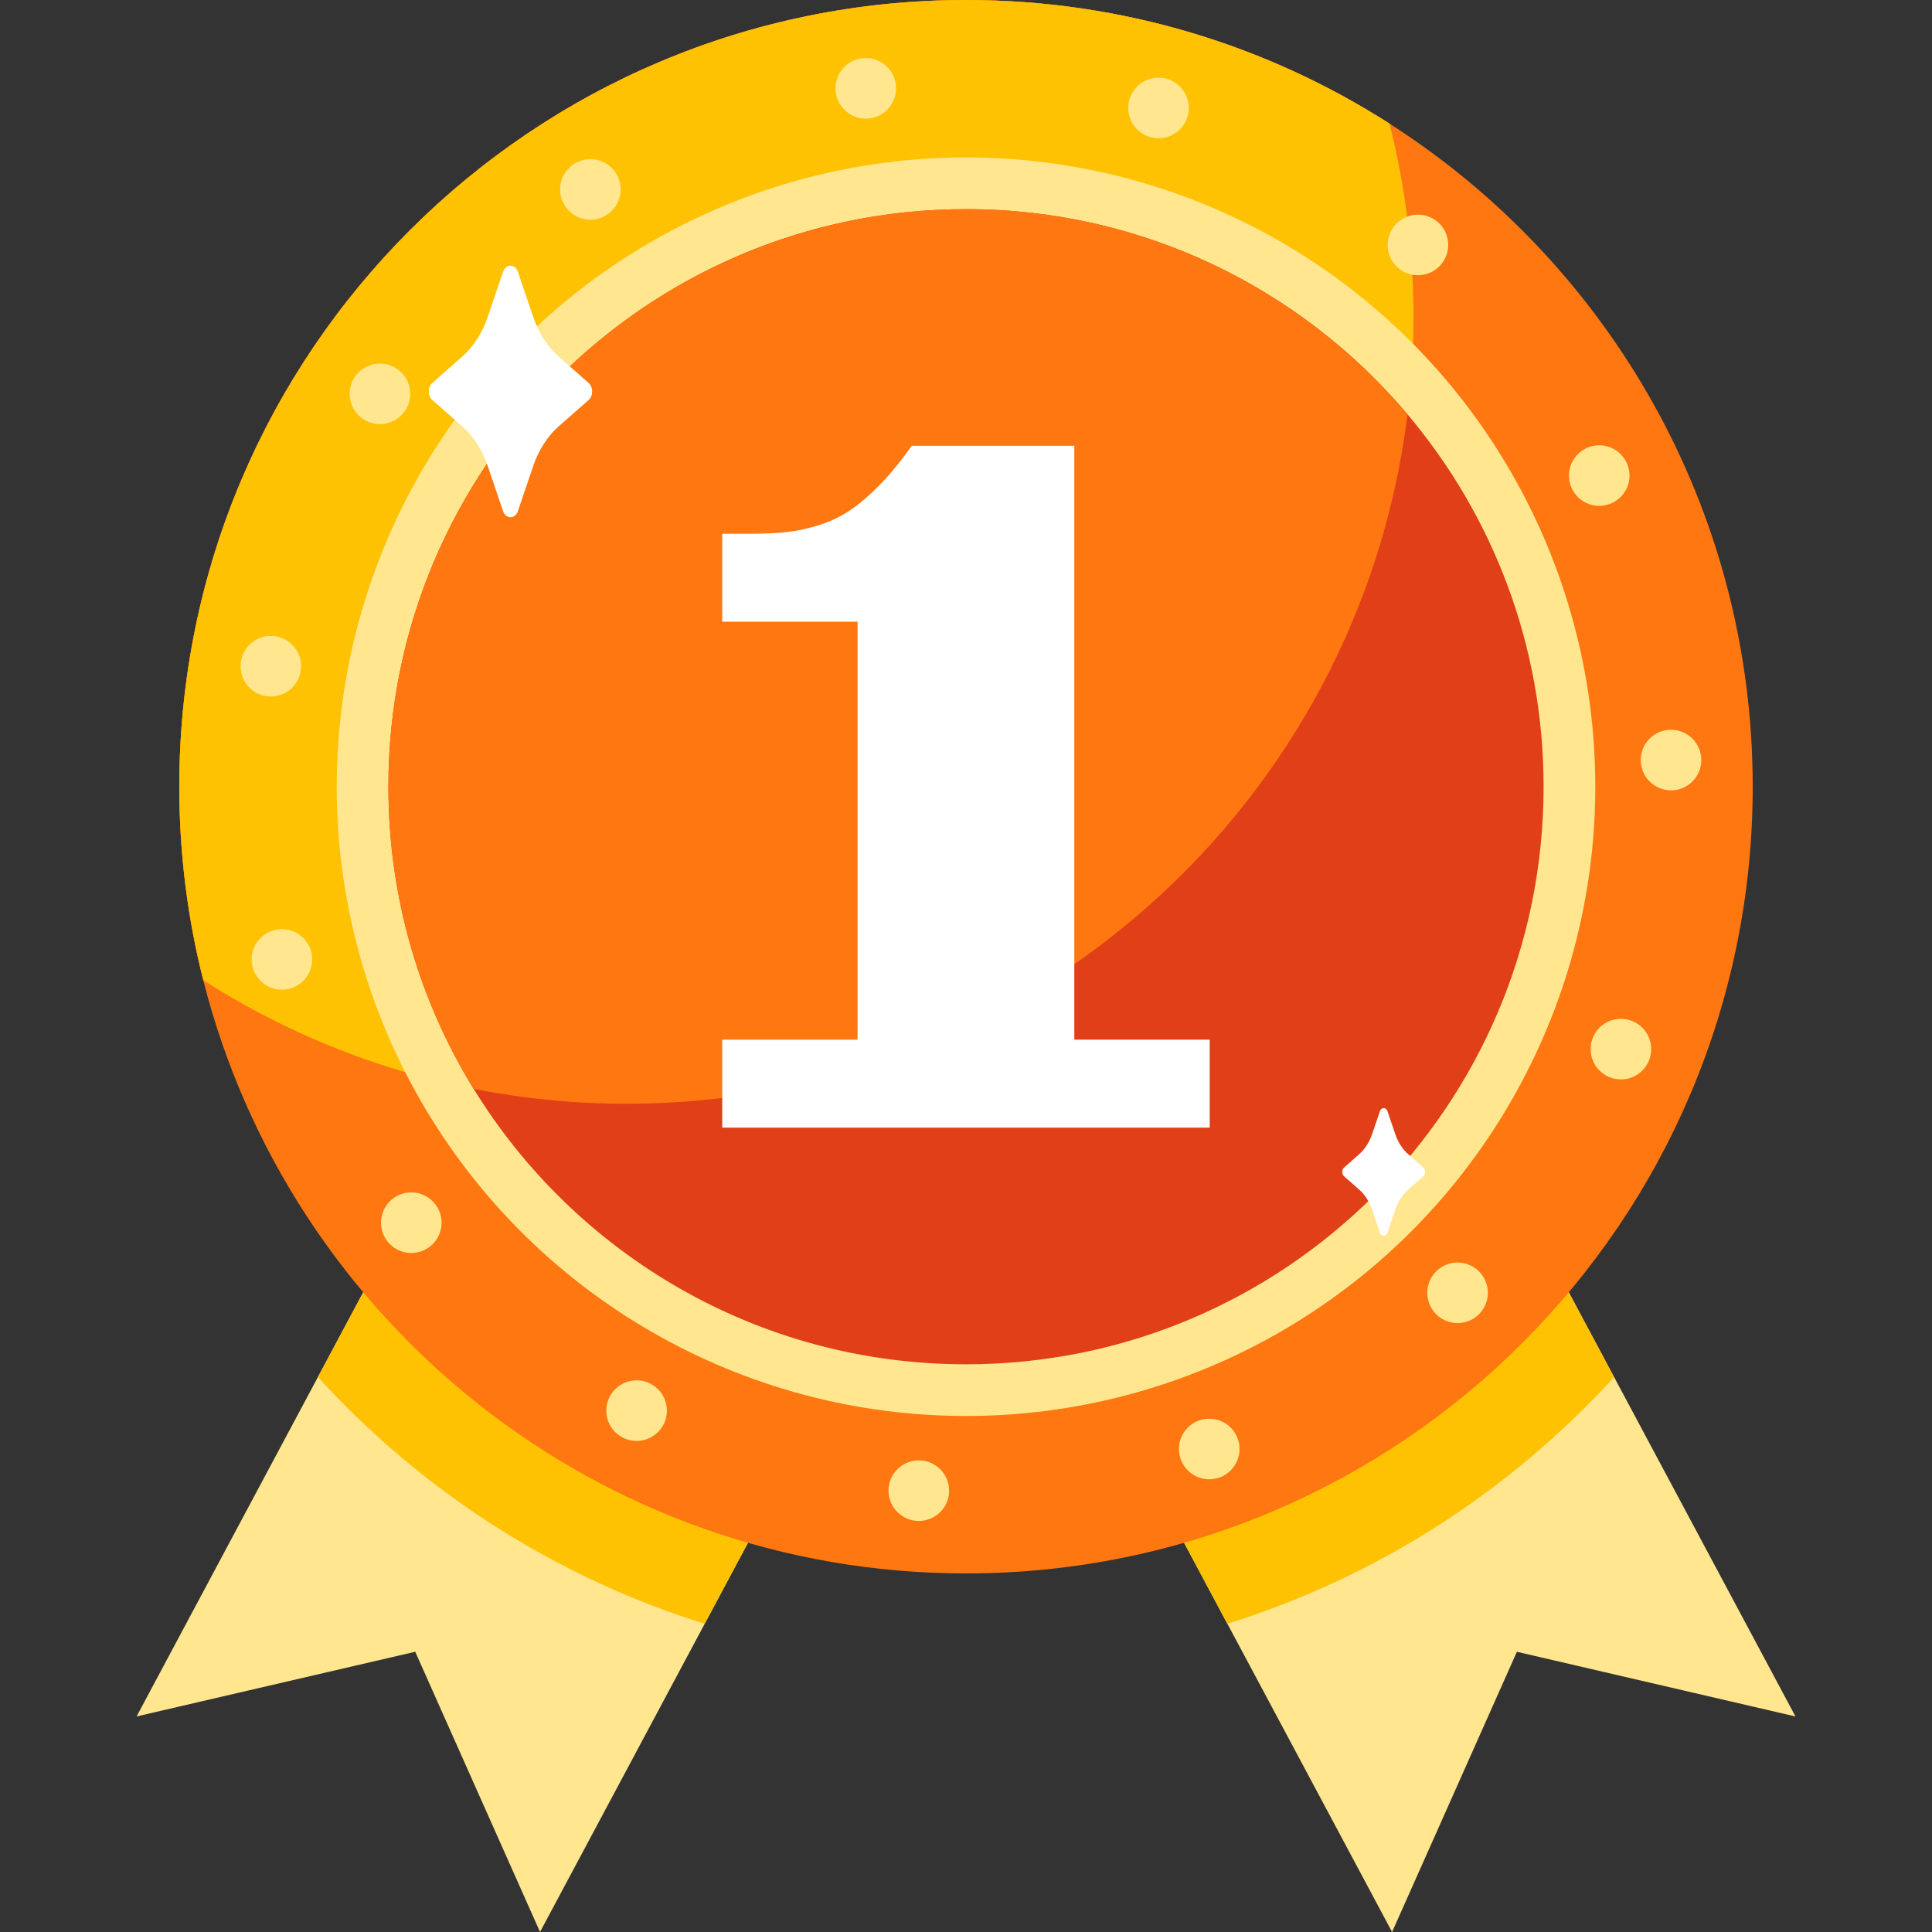
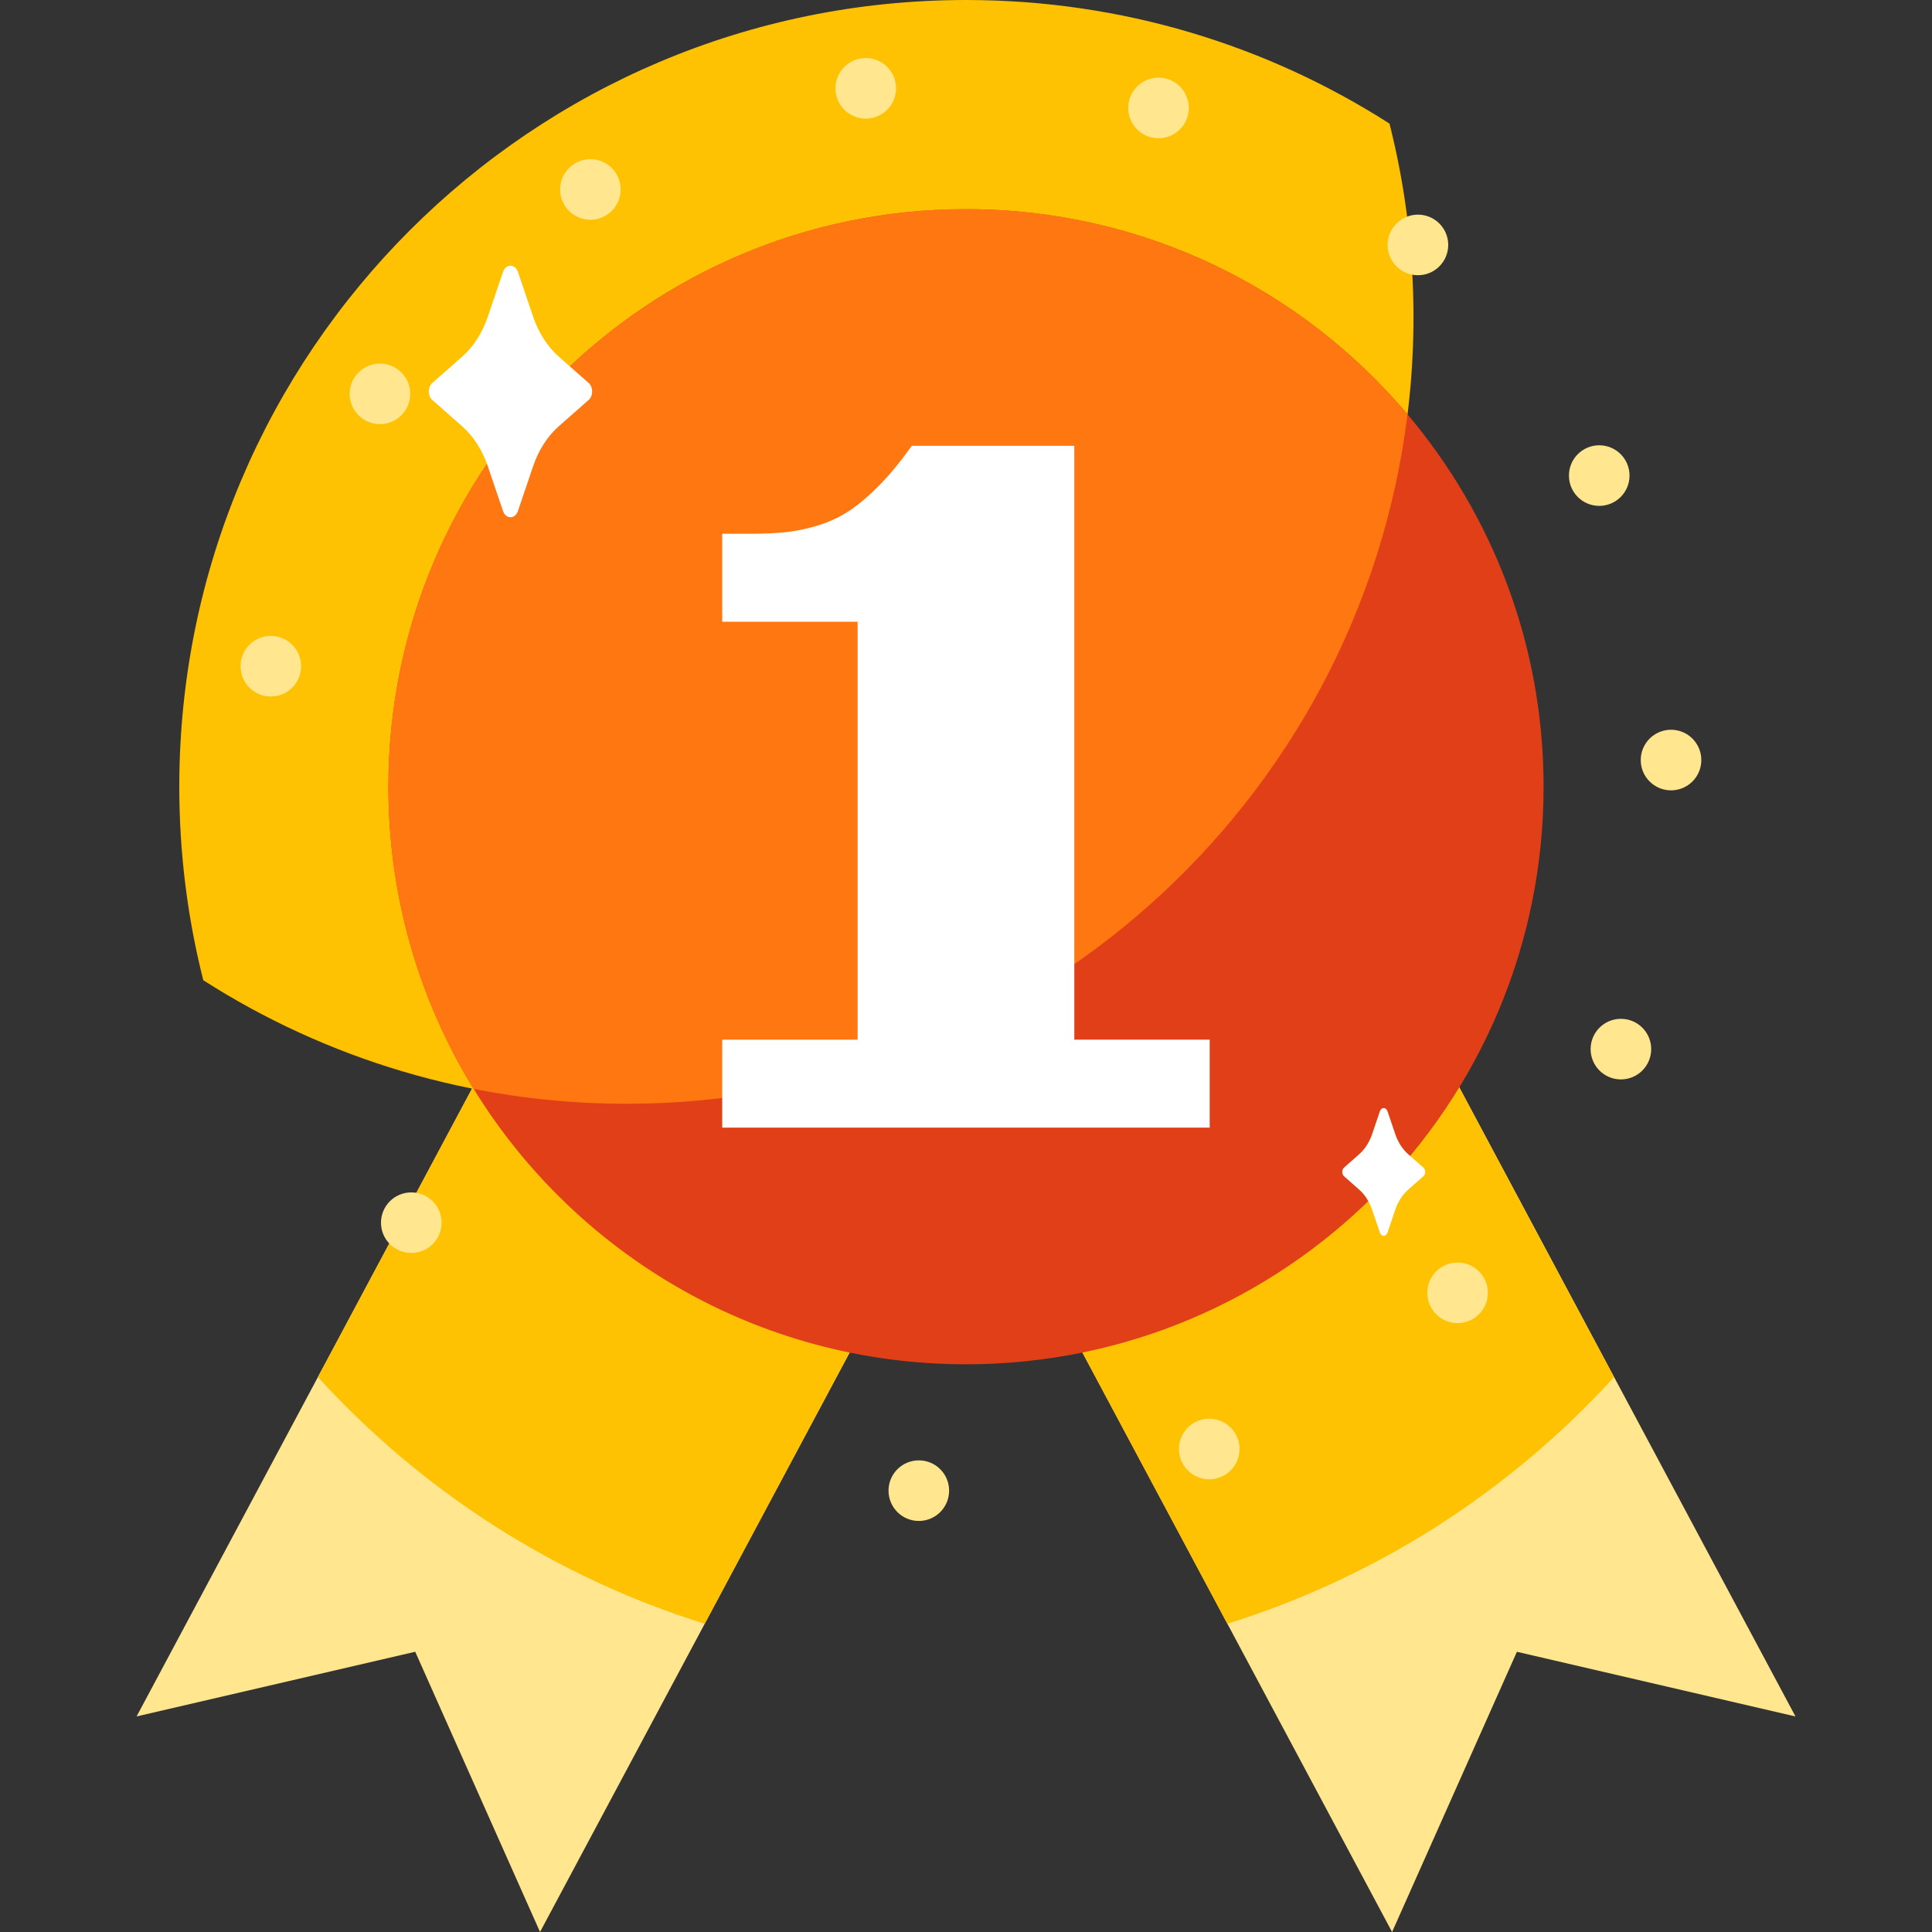
<svg xmlns="http://www.w3.org/2000/svg" data-name="Layer 1" viewBox="0 0 500 500">
  <rect x="0" y="0" width="500" height="500" fill="#333333" stroke="none" />
  <path fill="#ffe68f" d="M130.51,266.11l-46.16,86.4-2.07,3.86-46.93,87.84,72.11-16.74,32.3,72.52,42.62-79.77,8.07-15.11,44.48-83.23-104.41-55.78ZM417.72,356.39l-.67-1.27-47.55-89-104.4,55.78,44.95,84.11,7.6,14.22,42.62,79.77,32.3-72.52,72.1,16.74-46.94-87.83Z" />
  <path fill="#ffc202" d="M130.51 266.11l104.41 55.78-44.48 83.23-8.07 15.11c-38.9-12.13-73.31-34.46-100.1-63.85l2.07-3.86 46.16-86.4zM417.72 356.39c-26.79 29.39-61.19 51.71-100.09 63.84l-7.6-14.22-44.95-84.11 104.4-55.78 47.55 89 .67 1.27z" />
  <g>
-     <path fill="#ff7710" d="M453.6,203.6c0,112.45-91.16,203.6-203.6,203.6-95.16,0-175.08-65.29-197.39-153.52-4.05-16.02-6.21-32.8-6.21-50.08C46.4,91.16,137.55,0,250,0c40.35,0,77.96,11.74,109.6,31.99,56.53,36.18,94,99.52,94,171.61Z" />
-     <path fill="#ff7710" d="M365.81,82.06c0,112.44-91.16,203.6-203.6,203.6-40.35,0-77.96-11.74-109.6-31.98-4.05-16.02-6.21-32.8-6.21-50.08C46.4,91.16,137.55,0,250,0c40.35,0,77.96,11.74,109.6,31.99,4.05,16.02,6.21,32.8,6.21,50.07Z" />
    <path fill="#ffc202" d="M365.81,82.06c0,112.44-91.16,203.6-203.6,203.6-40.35,0-77.96-11.74-109.6-31.98-4.05-16.02-6.21-32.8-6.21-50.08C46.4,91.16,137.55,0,250,0c40.35,0,77.96,11.74,109.6,31.99,4.05,16.02,6.21,32.8,6.21,50.07Z" />
-     <circle cx="250" cy="203.6" r="162.86" fill="#ffe68f" />
    <path fill="#e03f17" d="M399.48,203.6c0,82.56-66.92,149.48-149.48,149.48-53.88,0-101.1-28.51-127.41-71.27-14-22.75-22.07-49.54-22.07-78.21,0-82.55,66.92-149.47,149.48-149.47,45.83,0,86.84,20.63,114.26,53.1,21.97,26.02,35.22,59.65,35.22,96.37Z" />
    <g>
      <circle cx="237.79" cy="385.78" r="7.84" fill="#ffe68f" />
-       <circle cx="164.75" cy="365.07" r="7.84" fill="#ffe68f" />
      <circle cx="106.44" cy="316.43" r="7.84" fill="#ffe68f" />
-       <circle cx="72.96" cy="248.29" r="7.84" fill="#ffe68f" />
      <circle cx="70.09" cy="172.41" r="7.84" fill="#ffe68f" />
      <circle cx="98.33" cy="101.93" r="7.84" fill="#ffe68f" />
      <circle cx="152.79" cy="49.03" r="7.84" fill="#ffe68f" />
      <circle cx="224.06" cy="22.86" r="7.84" fill="#ffe68f" />
      <circle cx="299.82" cy="27.94" r="7.84" fill="#ffe68f" />
      <circle cx="366.96" cy="63.39" r="7.84" fill="#ffe68f" />
      <circle cx="413.88" cy="123.08" r="7.84" fill="#ffe68f" />
      <circle cx="432.46" cy="196.7" r="7.84" fill="#ffe68f" />
      <circle cx="419.49" cy="271.51" r="7.84" fill="#ffe68f" />
      <circle cx="377.22" cy="334.58" r="7.84" fill="#ffe68f" />
      <circle cx="312.95" cy="375" r="7.84" fill="#ffe68f" />
    </g>
    <path fill="#ff7710" d="M364.26,107.23c-12.39,100.57-98.13,178.43-202.05,178.43-13.55,0-26.8-1.33-39.62-3.85-14-22.75-22.07-49.54-22.07-78.21,0-82.55,66.92-149.47,149.48-149.47,45.83,0,86.84,20.63,114.26,53.1Z" />
    <path fill="#fff" d="M235.98 115.37h42.05v153.69h35.04v22.77h-126.16v-22.77h35.04v-108.15h-35.04v-22.77h7.01c3.8 0 7.07-.15 9.81-.46 2.74-.31 5.56-.93 8.45-1.85 2.89-.93 5.56-2.23 8.02-3.91 2.45-1.68 4.99-3.88 7.62-6.58 2.63-2.7 5.34-6.02 8.15-9.96zM134.04 70.37l3.95 11.64c1.41 4.15 3.7 7.71 6.62 10.29l7.73 6.81c1.21 1.06 1.21 3.34 0 4.4l-7.73 6.81c-2.92 2.57-5.21 6.14-6.62 10.29l-3.95 11.64c-.73 2.15-3.13 2.15-3.86 0l-3.95-11.64c-1.41-4.15-3.7-7.71-6.62-10.29l-7.73-6.81c-1.21-1.06-1.21-3.34 0-4.4l7.73-6.81c2.92-2.57 5.21-6.14 6.62-10.29l3.95-11.64c.73-2.15 3.13-2.15 3.86 0zM359.08 287.59l2.01 5.91c.71 2.11 1.88 3.92 3.36 5.22l3.92 3.46c.61.54.61 1.69 0 2.23l-3.92 3.46c-1.48 1.31-2.65 3.12-3.36 5.22l-2.01 5.91c-.37 1.09-1.59 1.09-1.96 0l-2.01-5.91c-.71-2.11-1.88-3.92-3.36-5.22l-3.92-3.46c-.61-.54-.61-1.69 0-2.23l3.92-3.46c1.48-1.31 2.65-3.12 3.36-5.22l2.01-5.91c.37-1.09 1.59-1.09 1.96 0z" />
  </g>
</svg>